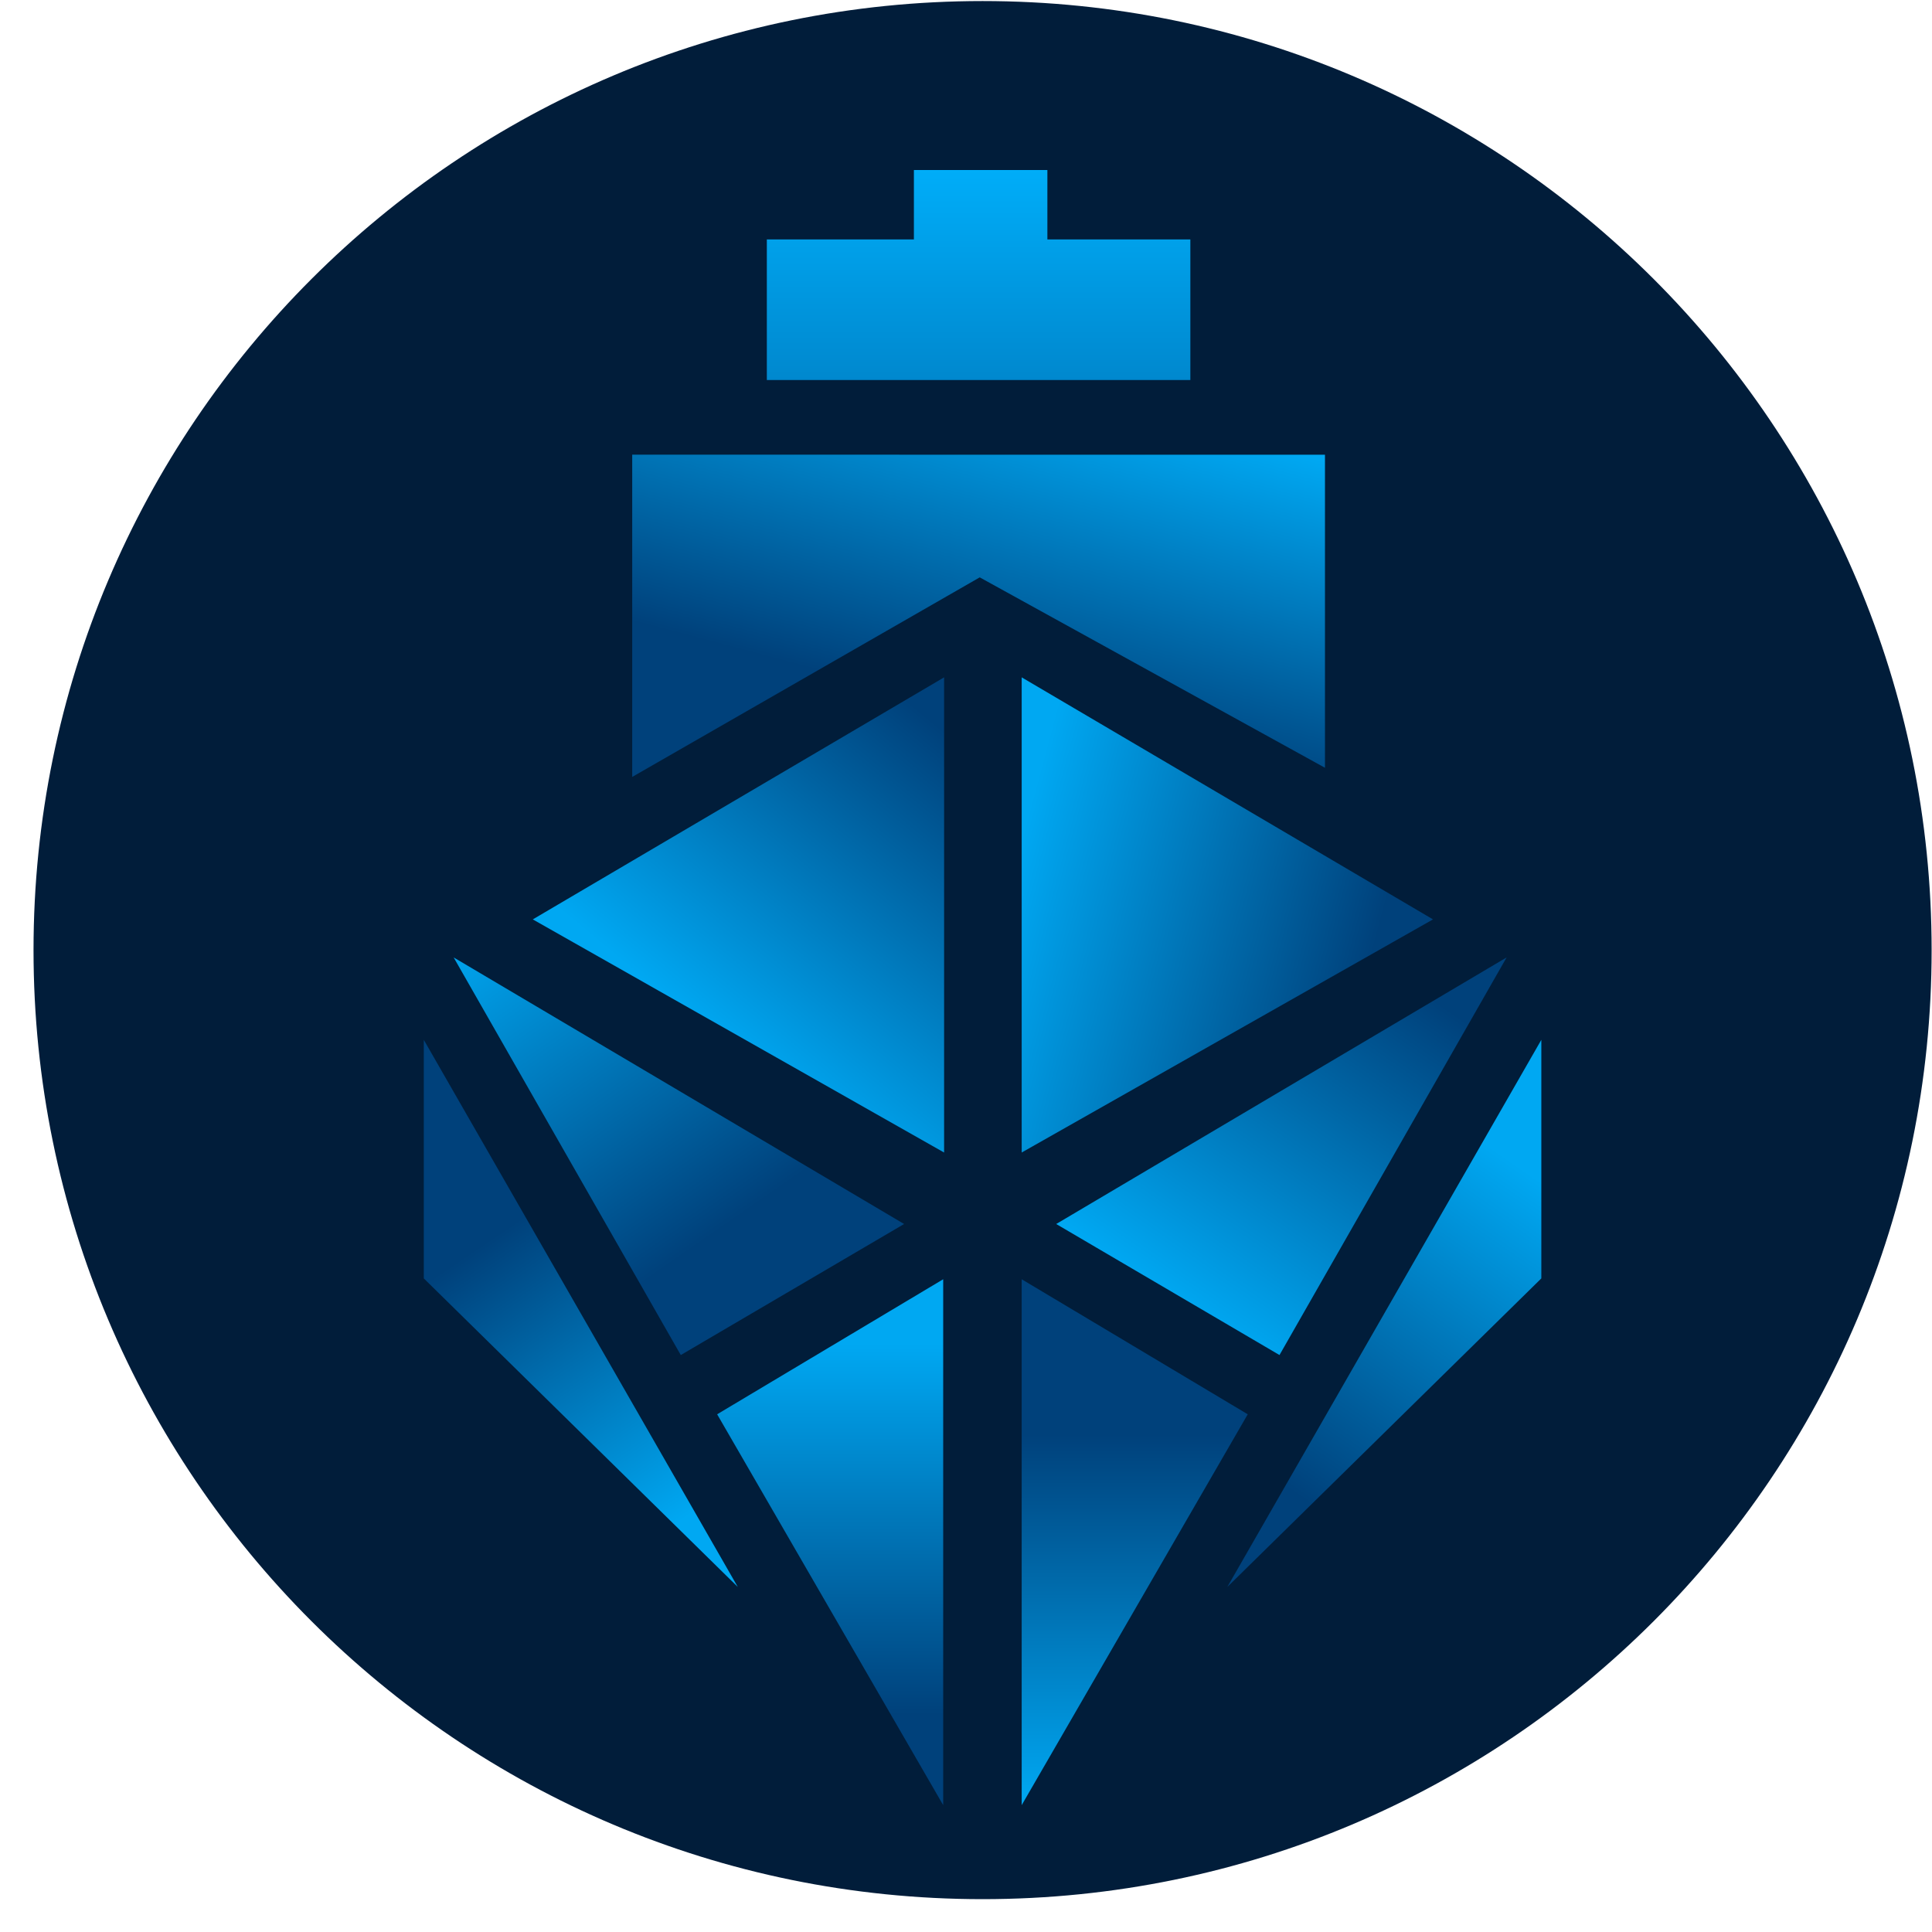
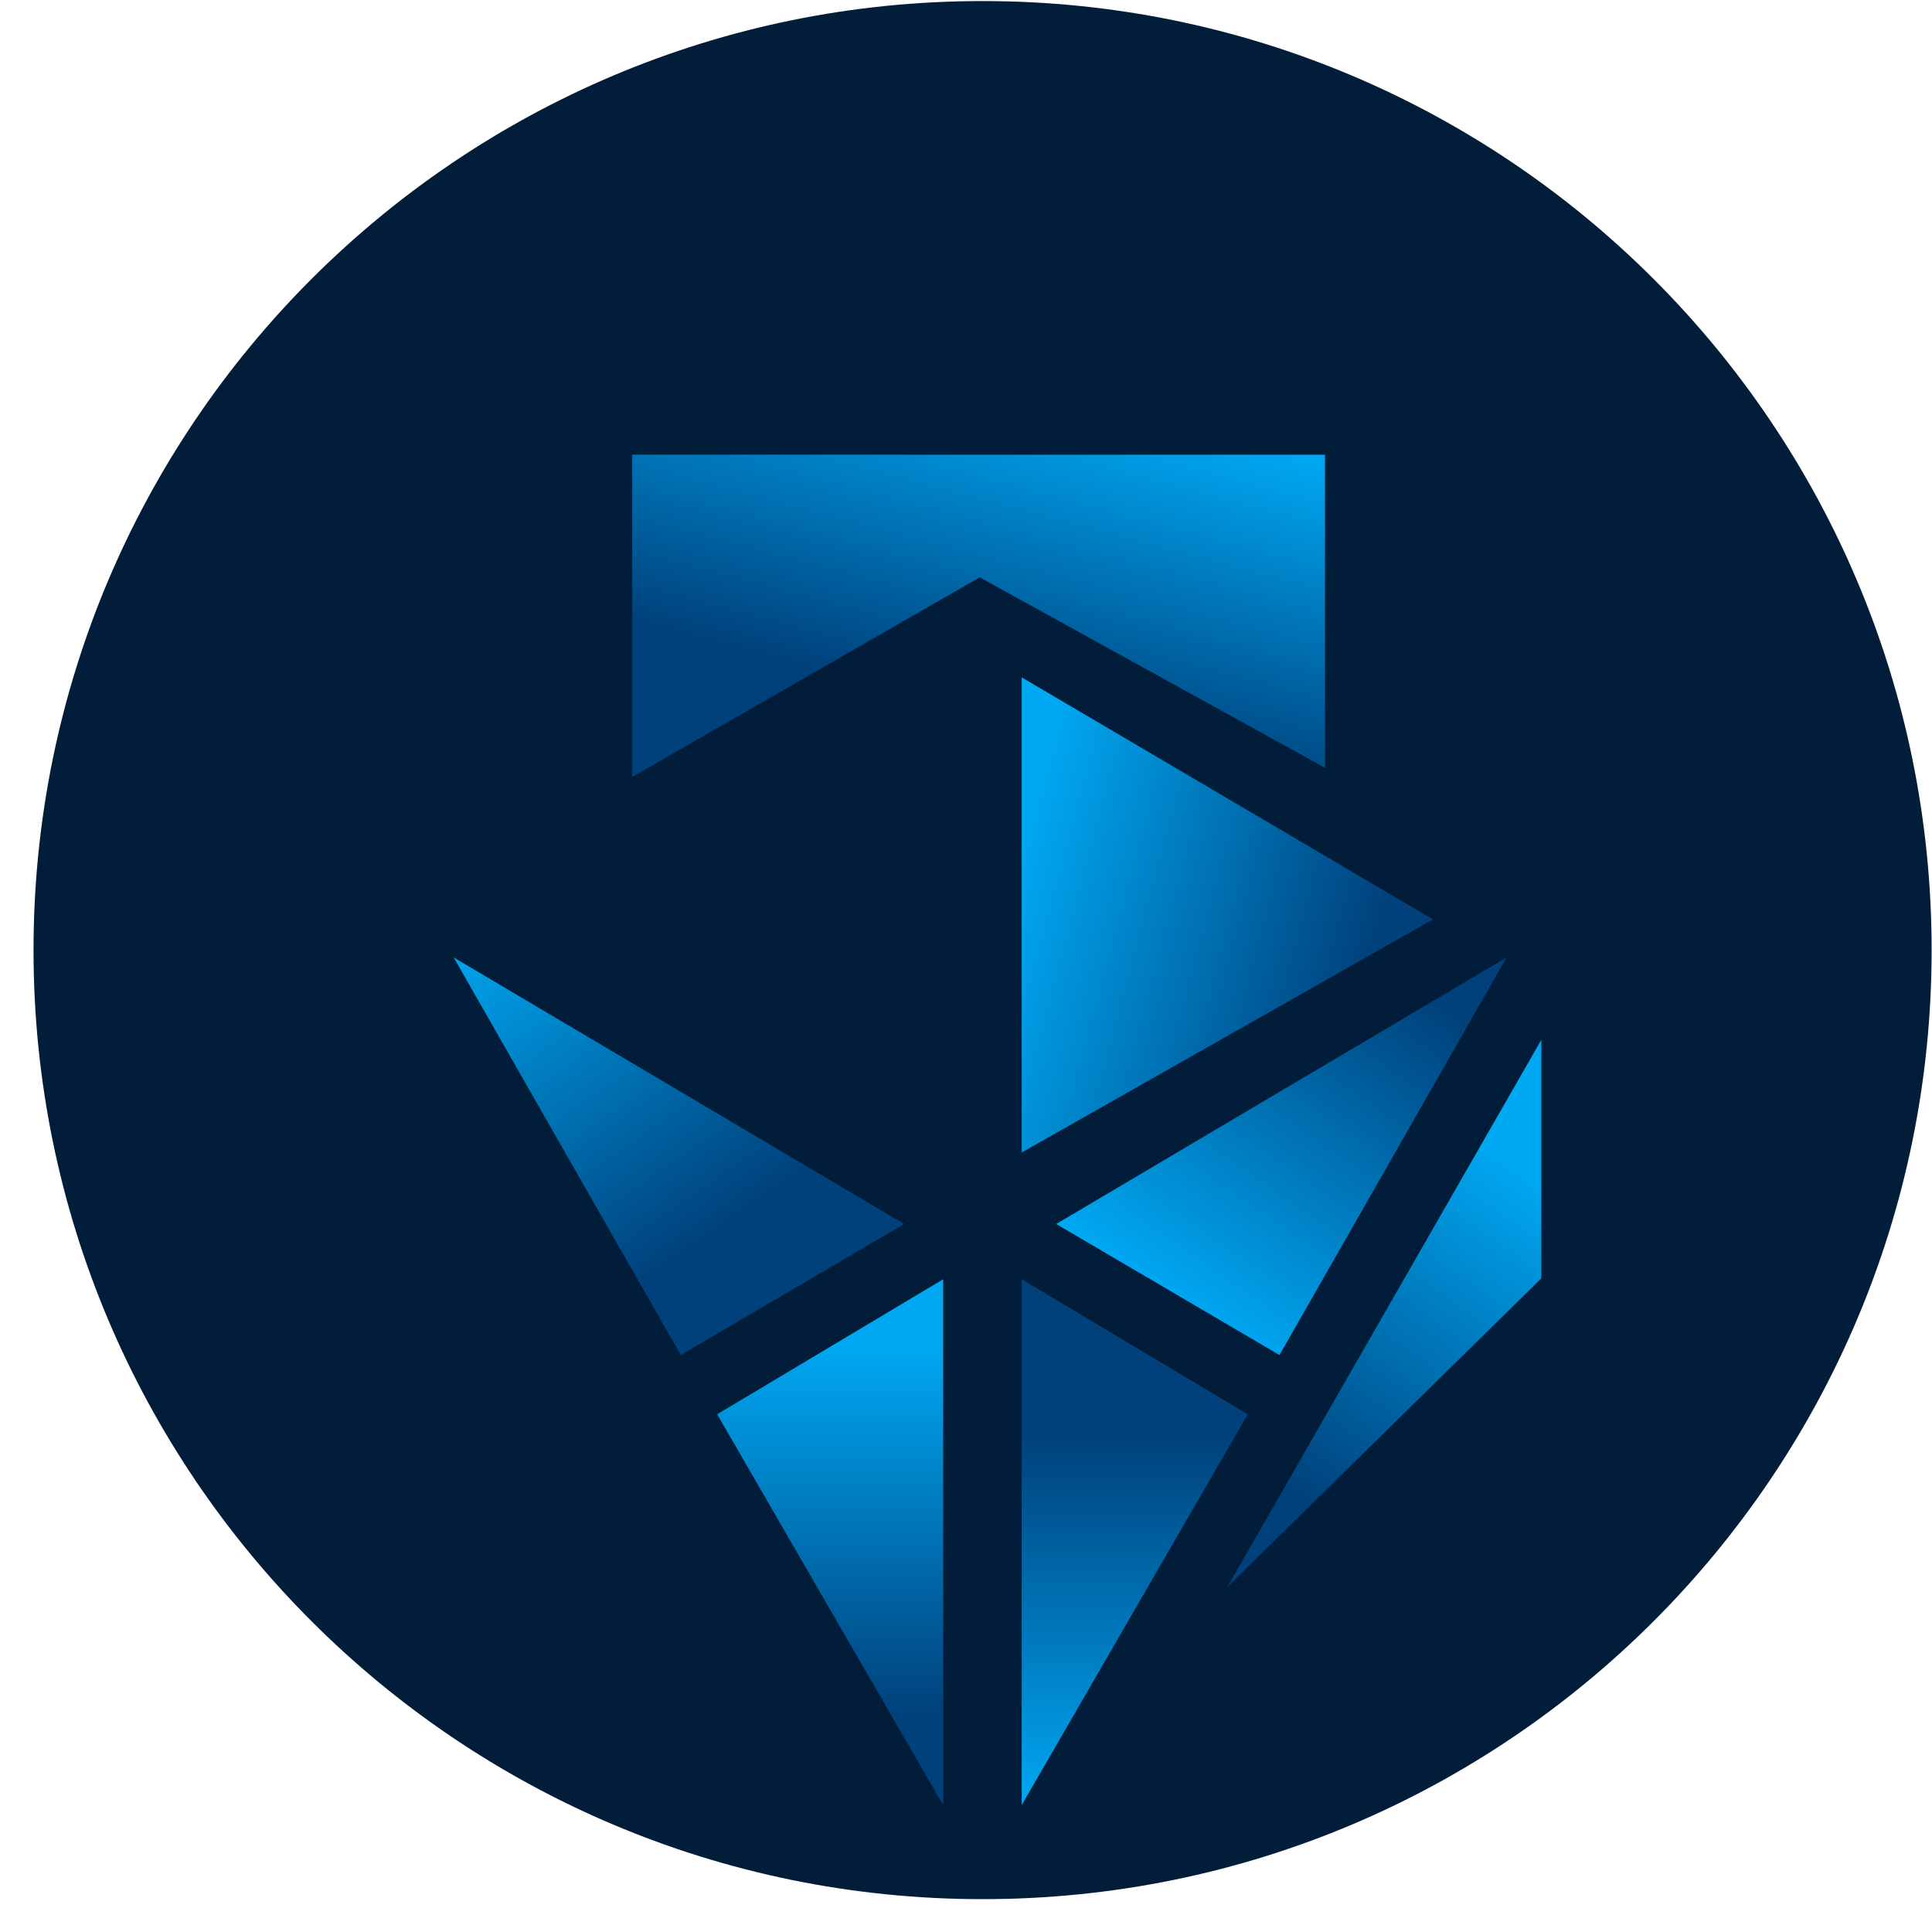
<svg xmlns="http://www.w3.org/2000/svg" width="57" height="57" viewBox="0 0 57 57" fill="none">
  <g clip-path="url(#clip0_7211_245)">
    <path d="M0.989 28.031C0.989 43.495 13.525 56.031 28.989 56.031C44.453 56.031 56.989 43.495 56.989 28.031C56.989 12.567 44.453 0.031 28.989 0.031C13.525 0.031 0.989 12.567 0.989 28.031Z" fill="#011D3A" />
    <path d="M27.827 53.257V37.742L21.158 41.726L27.827 53.257Z" fill="url(#paint0_linear_7211_245)" />
    <path d="M30.143 53.257V37.742L36.812 41.726L30.143 53.257Z" fill="url(#paint1_linear_7211_245)" />
    <path d="M30.143 34.003V19.984L42.278 27.125L30.143 34.003Z" fill="url(#paint2_linear_7211_245)" />
    <path d="M18.652 22.922V13.414L39.091 13.416V22.652L28.905 17.034L18.652 22.922Z" fill="url(#paint3_linear_7211_245)" />
-     <path d="M27.854 34.003V19.984L15.719 27.125L27.854 34.003Z" fill="url(#paint4_linear_7211_245)" />
    <path d="M44.45 28.247L37.749 39.978L31.161 36.112L44.45 28.247Z" fill="url(#paint5_linear_7211_245)" />
    <path d="M45.474 30.678L45.474 37.717L36.21 46.82L45.474 30.678Z" fill="url(#paint6_linear_7211_245)" />
-     <path d="M12.503 30.678L12.503 37.717L21.767 46.82L12.503 30.678Z" fill="url(#paint7_linear_7211_245)" />
+     <path d="M12.503 30.678L21.767 46.82L12.503 30.678Z" fill="url(#paint7_linear_7211_245)" />
    <path d="M13.384 28.247L20.085 39.978L26.674 36.112L13.384 28.247Z" fill="url(#paint8_linear_7211_245)" />
-     <path d="M22.624 7.064H26.963V5.016H30.901V7.064H35.119V11.212H22.624V7.064Z" fill="url(#paint9_linear_7211_245)" />
  </g>
  <defs>
    <linearGradient id="paint0_linear_7211_245" x1="24.493" y1="39.642" x2="24.493" y2="53.257" gradientUnits="userSpaceOnUse">
      <stop stop-color="#00A8F2" />
      <stop offset="0.803" stop-color="#00417B" />
    </linearGradient>
    <linearGradient id="paint1_linear_7211_245" x1="33.478" y1="39.642" x2="33.478" y2="53.257" gradientUnits="userSpaceOnUse">
      <stop offset="0.197" stop-color="#00417B" />
      <stop offset="1" stop-color="#00A8F2" />
    </linearGradient>
    <linearGradient id="paint2_linear_7211_245" x1="30.143" y1="24.698" x2="41.793" y2="27.813" gradientUnits="userSpaceOnUse">
      <stop stop-color="#00A8F2" />
      <stop offset="0.903" stop-color="#00417B" />
    </linearGradient>
    <linearGradient id="paint3_linear_7211_245" x1="29.273" y1="10.998" x2="26.49" y2="21.499" gradientUnits="userSpaceOnUse">
      <stop stop-color="#00A8F2" />
      <stop offset="0.903" stop-color="#00417B" />
    </linearGradient>
    <linearGradient id="paint4_linear_7211_245" x1="20.936" y1="30.523" x2="28.946" y2="20.895" gradientUnits="userSpaceOnUse">
      <stop stop-color="#00A8F2" />
      <stop offset="0.903" stop-color="#00417B" />
    </linearGradient>
    <linearGradient id="paint5_linear_7211_245" x1="35.332" y1="38.895" x2="43.627" y2="26.92" gradientUnits="userSpaceOnUse">
      <stop stop-color="#00A8F2" />
      <stop offset="0.803" stop-color="#00417B" />
    </linearGradient>
    <linearGradient id="paint6_linear_7211_245" x1="40.066" y1="48.841" x2="48.36" y2="36.866" gradientUnits="userSpaceOnUse">
      <stop offset="0.197" stop-color="#00417B" />
      <stop offset="1" stop-color="#00A8F2" />
    </linearGradient>
    <linearGradient id="paint7_linear_7211_245" x1="16.618" y1="47.225" x2="9.617" y2="36.866" gradientUnits="userSpaceOnUse">
      <stop stop-color="#00A8F2" />
      <stop offset="0.803" stop-color="#00417B" />
    </linearGradient>
    <linearGradient id="paint8_linear_7211_245" x1="22.502" y1="38.895" x2="14.207" y2="26.92" gradientUnits="userSpaceOnUse">
      <stop offset="0.197" stop-color="#00417B" />
      <stop offset="1" stop-color="#00A8F2" />
    </linearGradient>
    <linearGradient id="paint9_linear_7211_245" x1="28.872" y1="5.016" x2="28.872" y2="11.212" gradientUnits="userSpaceOnUse">
      <stop stop-color="#00ADF8" />
      <stop offset="1" stop-color="#0088CE" />
    </linearGradient>
    <clipPath id="clip0_7211_245">
      <rect width="56" height="56" fill="white" transform="matrix(-1 0 0 -1 56.989 56.031)" />
    </clipPath>
  </defs>
</svg>